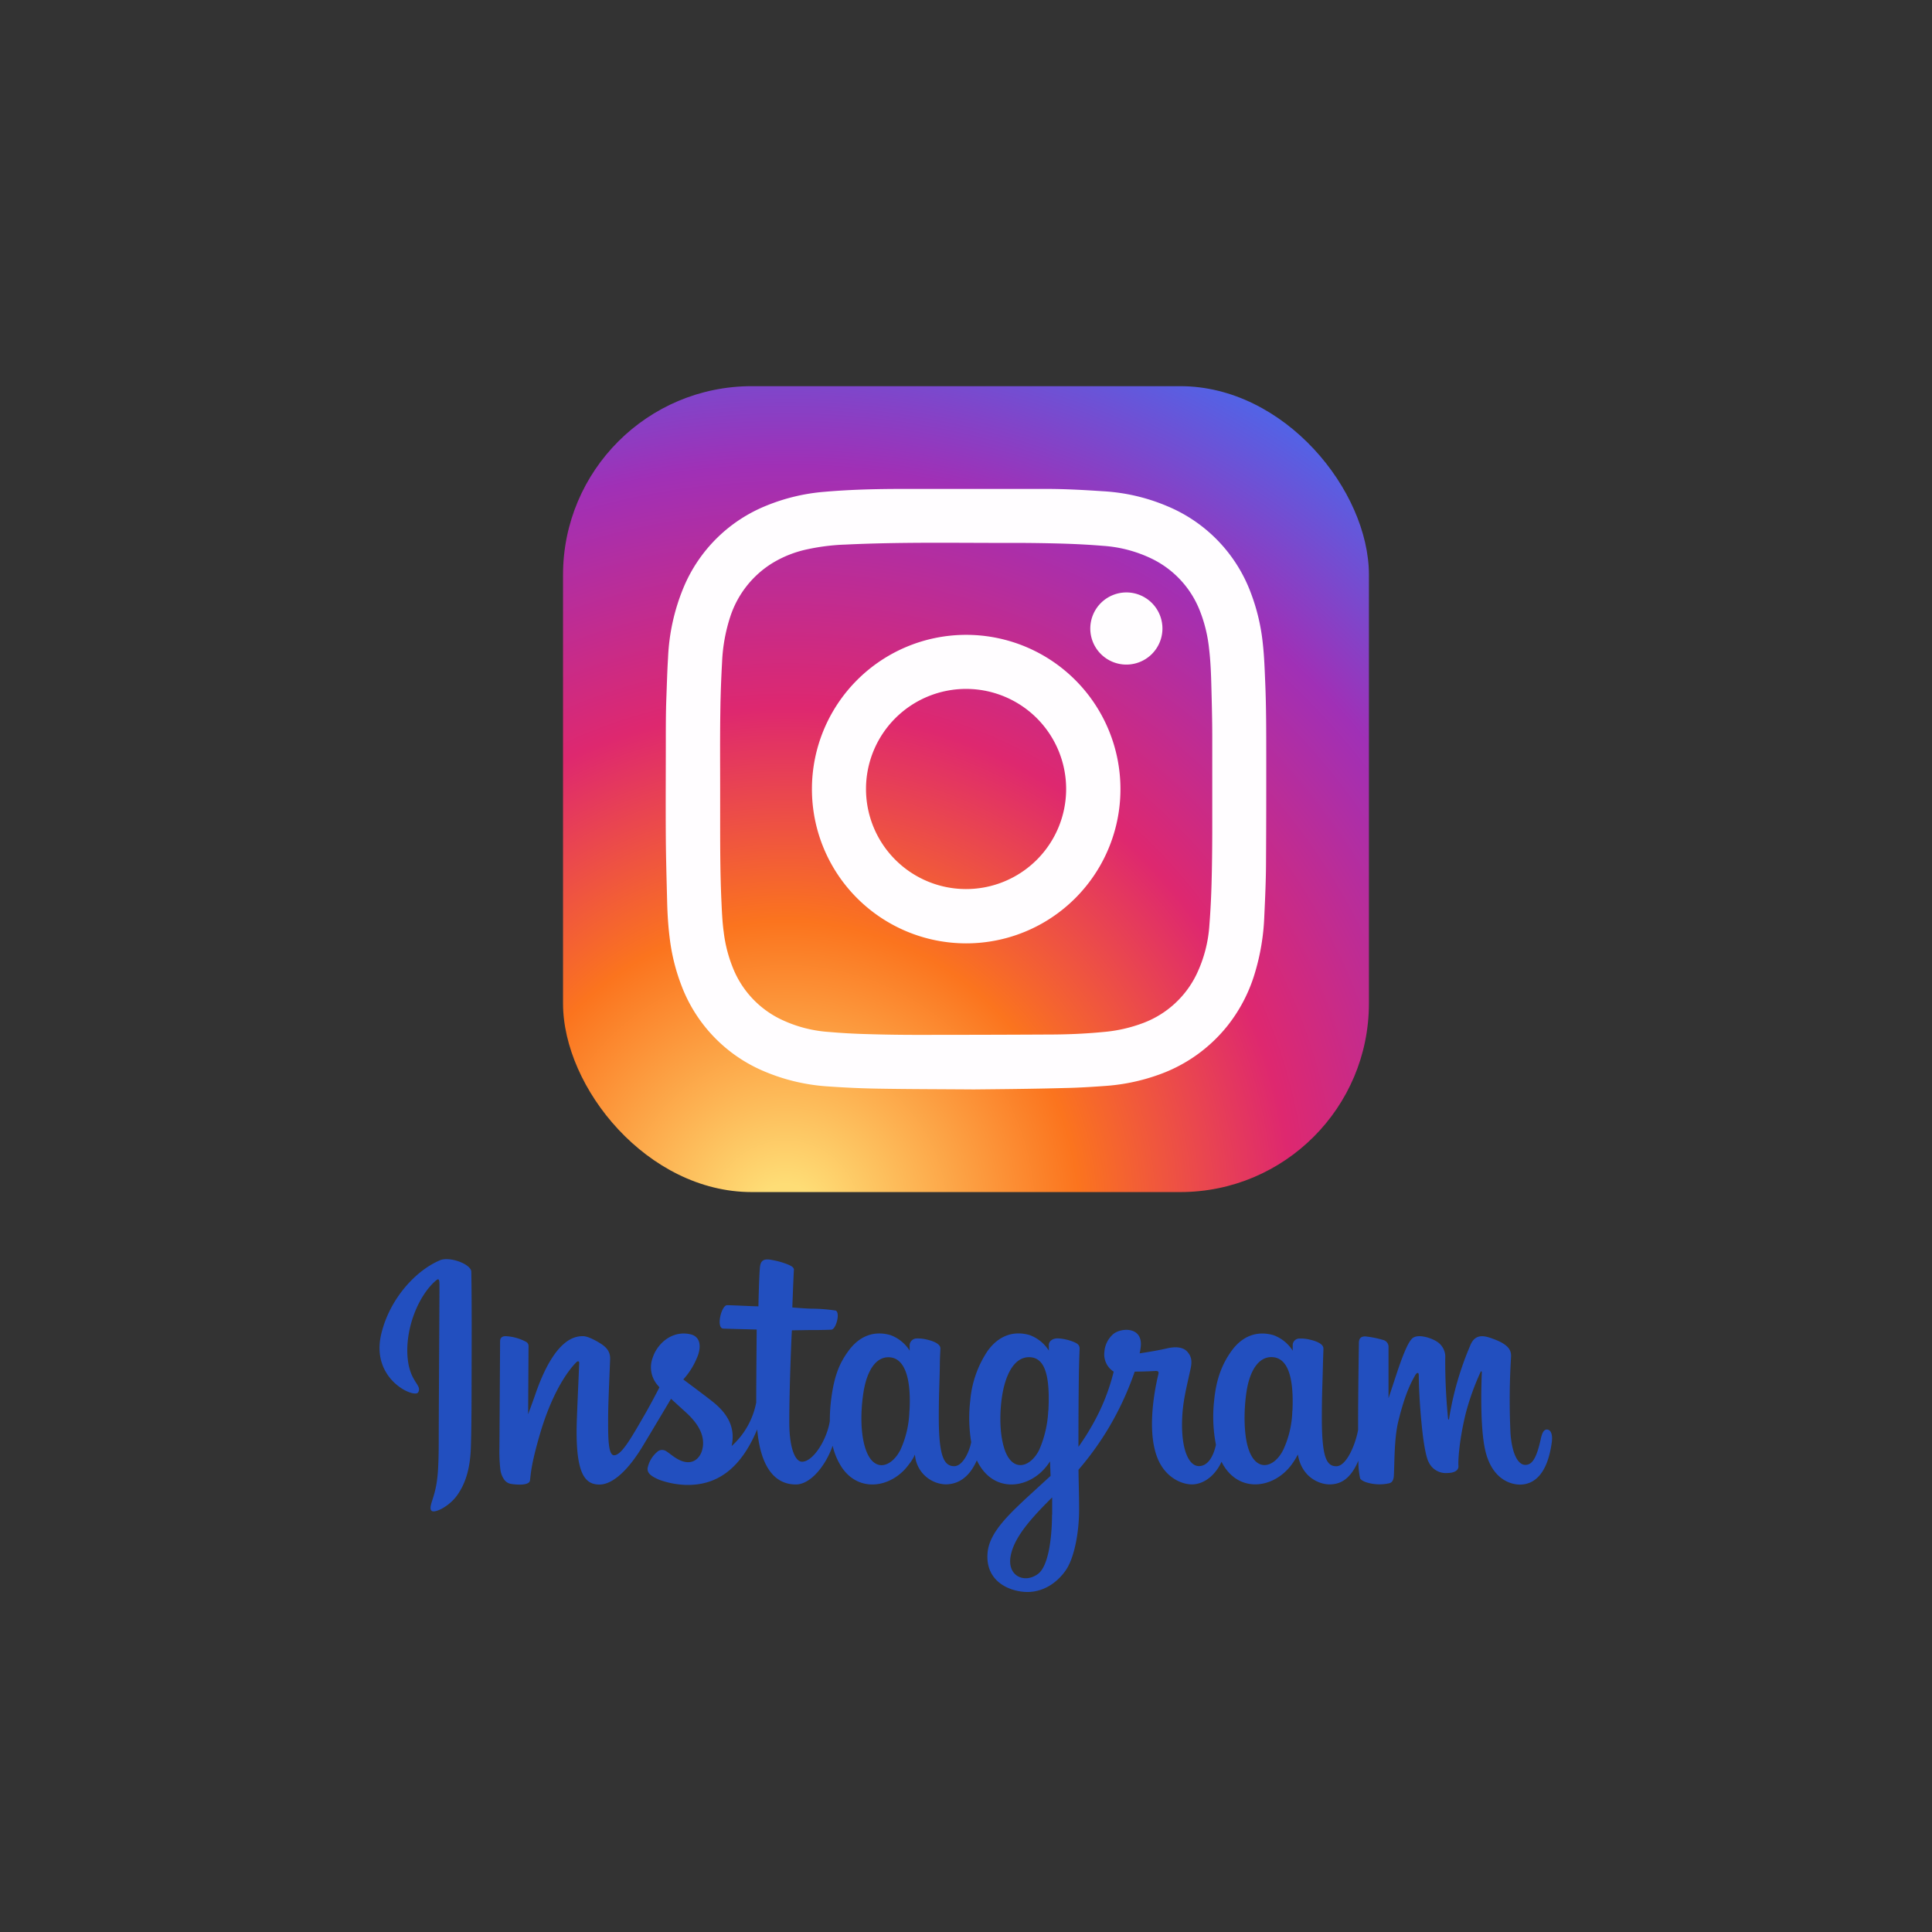
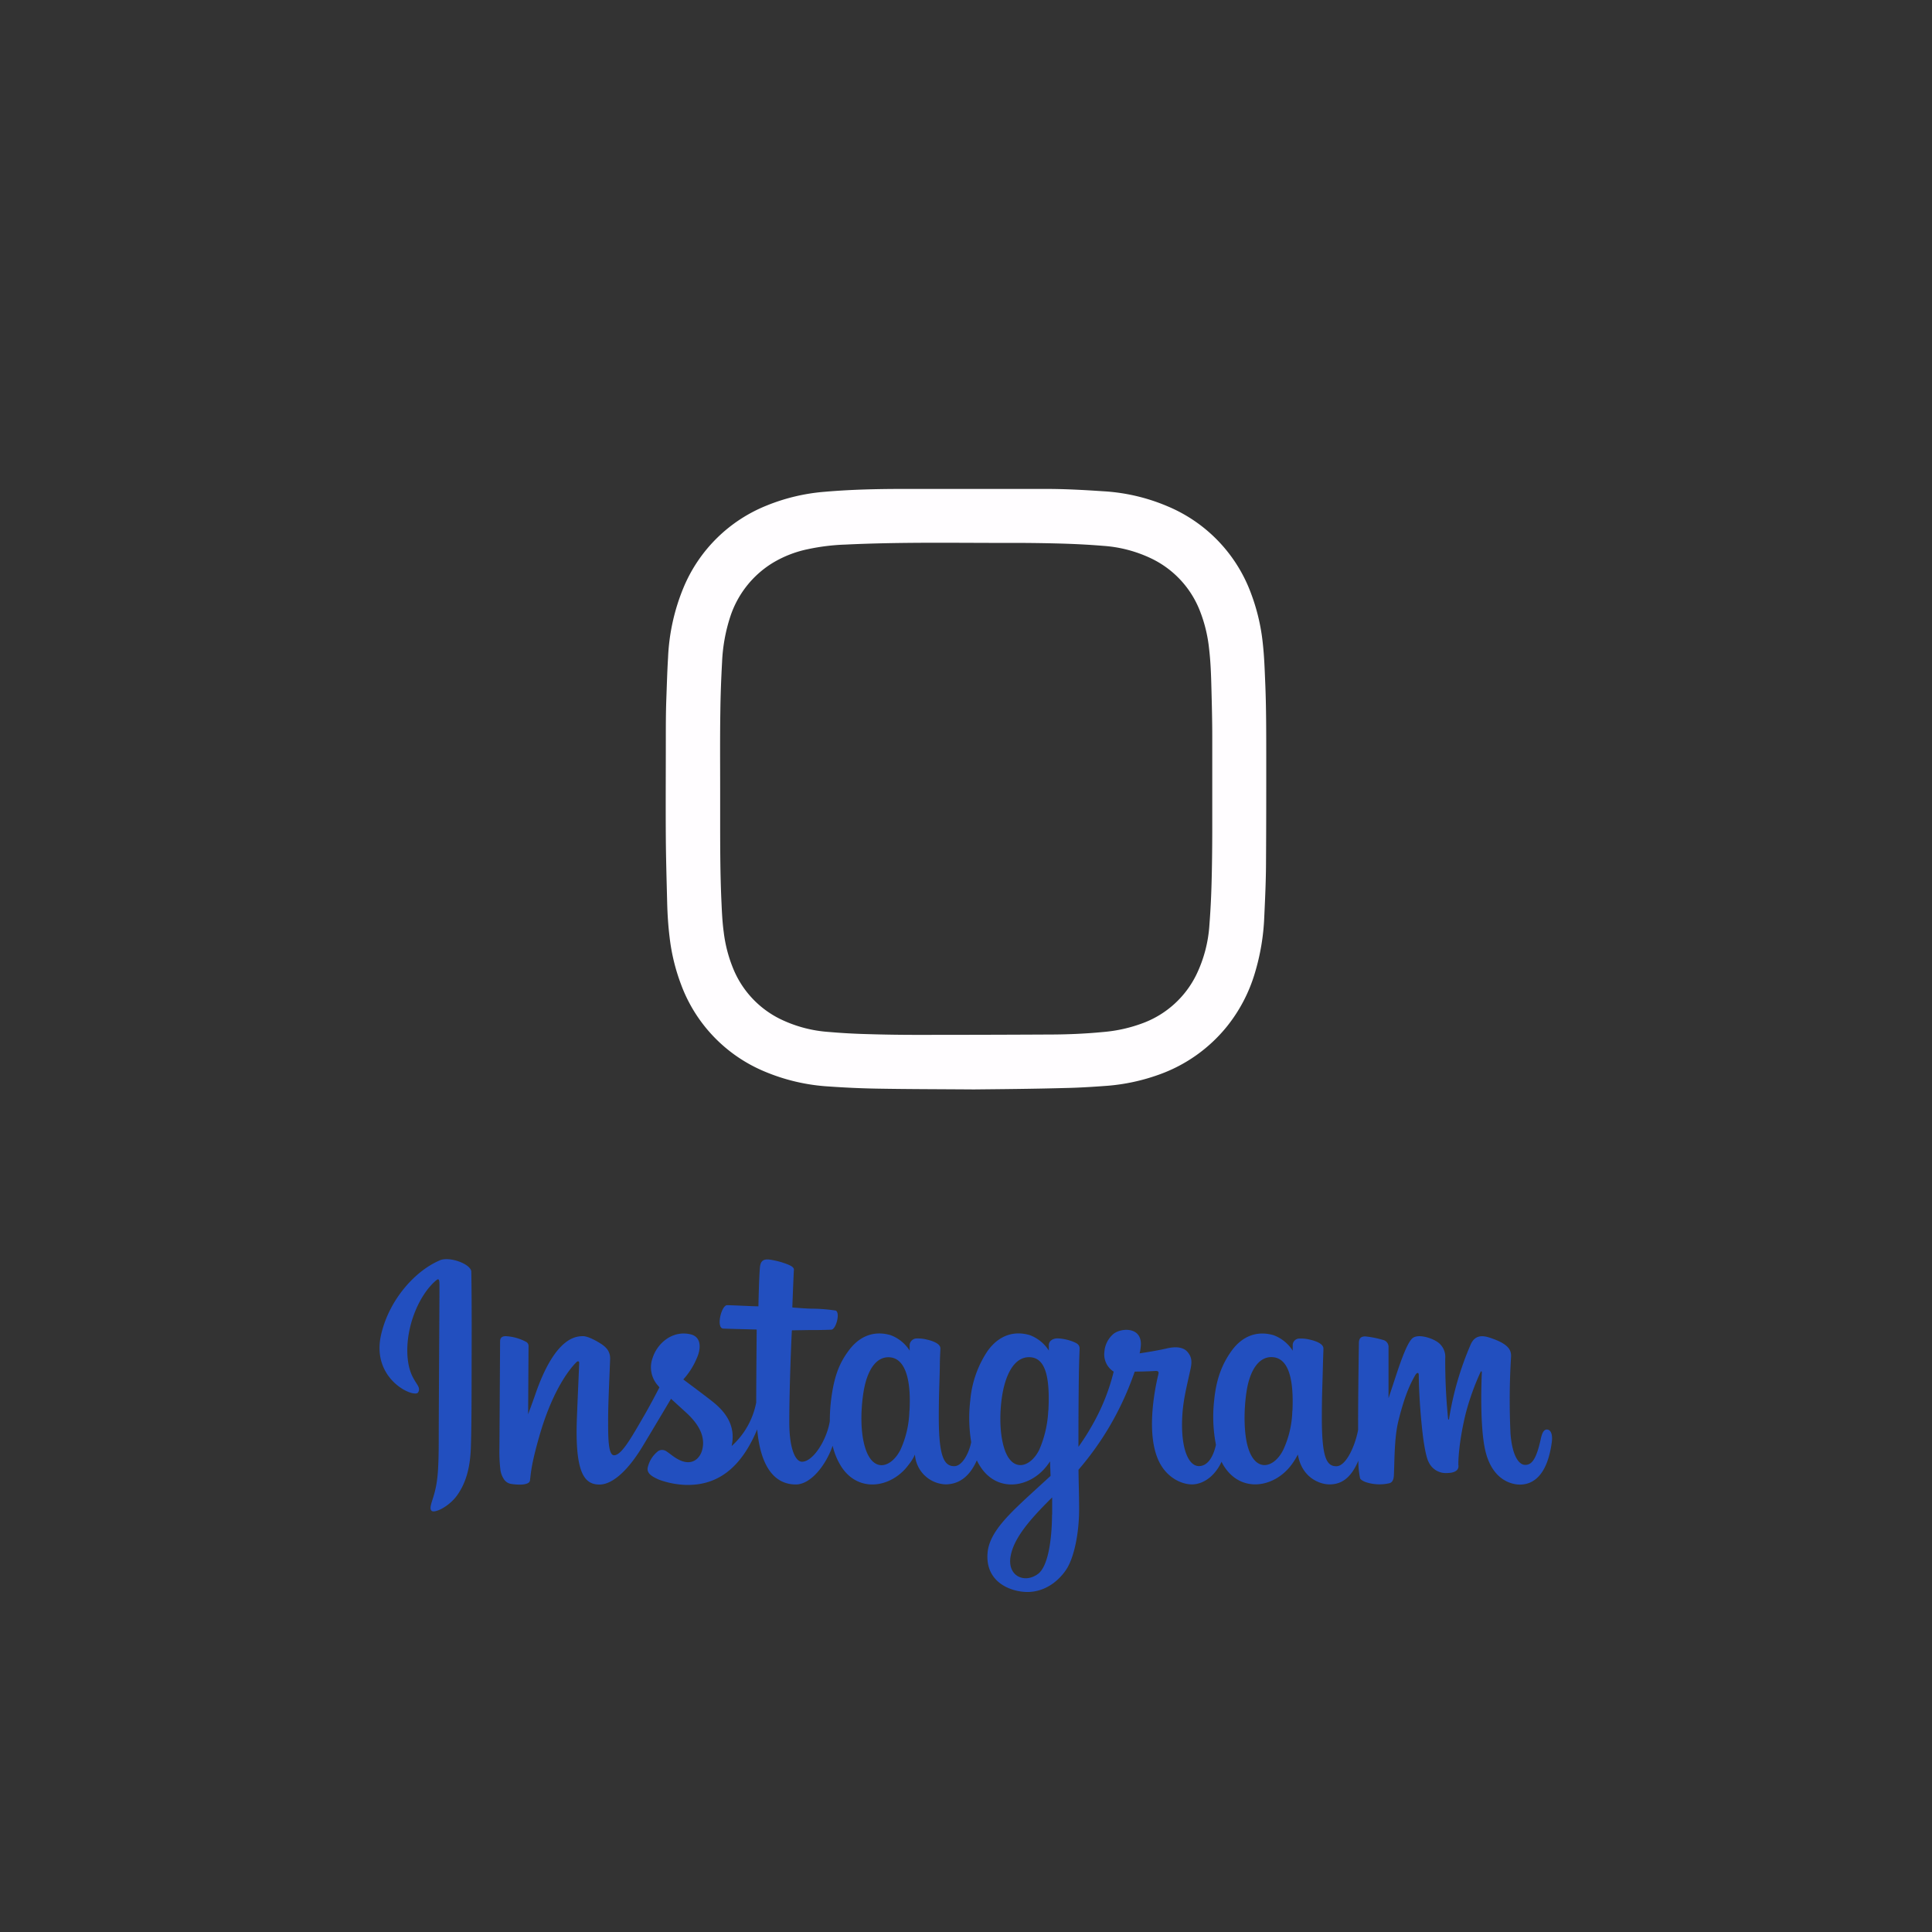
<svg xmlns="http://www.w3.org/2000/svg" id="FINAL-1A" viewBox="0 0 512 512">
  <rect x="0" y="0" width="512" height="512" fill="#333333" stroke="none" />
  <defs>
    <style>.cls-1{fill:url(#radial-gradient);}.cls-2{fill:#fffdff;}.cls-3{fill:#224fbf;}</style>
    <radialGradient id="radial-gradient" cx="208.21" cy="321.89" r="268.09" gradientUnits="userSpaceOnUse">
      <stop offset="0.03" stop-color="#fedd76" />
      <stop offset="0.29" stop-color="#fb741e" />
      <stop offset="0.5" stop-color="#de286f" />
      <stop offset="0.74" stop-color="#a030b6" />
      <stop offset="0.96" stop-color="#436def" />
    </radialGradient>
  </defs>
-   <rect class="cls-1" x="149.21" y="102.34" width="213.57" height="213.57" rx="50" />
  <path class="cls-2" d="M258.09,288.71c-9.88-.07-17.7-.07-25.52-.21-4.3-.07-8.6-.27-12.89-.57a51.67,51.67,0,0,1-17.13-4,40,40,0,0,1-22.05-23,52.23,52.23,0,0,1-3.05-12.57c-.37-3-.56-6-.64-9-.14-5.82-.32-11.63-.36-17.45-.06-8.56,0-17.11,0-25.67,0-3.72,0-7.44.14-11.16s.23-7.18.45-10.77a54.38,54.38,0,0,1,4.21-18.85A39.94,39.94,0,0,1,203.11,134a51.6,51.6,0,0,1,15.43-3.67c7-.61,14-.76,21-.76,12.58,0,25.16,0,37.74,0,5,0,10,.28,14.94.61a50.84,50.84,0,0,1,17.21,4,40,40,0,0,1,22.13,23.15,53,53,0,0,1,3.11,13.33c.37,3.35.48,6.71.62,10.07.29,6.68.27,13.36.28,20,0,9.06,0,18.13-.06,27.19,0,5-.23,10-.46,14.94a59.54,59.54,0,0,1-2.54,15.15,41.45,41.45,0,0,1-7.22,13.84,40.67,40.67,0,0,1-18.33,13,52.62,52.62,0,0,1-13.45,2.89c-3.84.29-7.68.53-11.52.6C273.34,288.58,264.69,288.64,258.09,288.71Zm-67.24-79.66h0c0,2.48,0,5,0,7.44,0,7.19,0,14.38.3,21.56.14,3,.24,6,.64,8.93a37,37,0,0,0,2.73,10.22A25.72,25.72,0,0,0,206.66,270a34.81,34.81,0,0,0,13,3.48q5.07.44,10.16.57,6.83.21,13.66.2,17.12,0,34.24-.09c4.86,0,9.71-.19,14.55-.66A39.25,39.25,0,0,0,303,271.09a25.78,25.78,0,0,0,14.1-12.9,35.5,35.5,0,0,0,3.41-13.14c.28-3.58.46-7.17.56-10.76.13-4.58.18-9.16.19-13.74q0-12.72,0-25.43c0-4.2-.11-8.4-.22-12.6-.09-3.54-.2-7.08-.62-10.6a38.11,38.11,0,0,0-2.56-10.35A25.78,25.78,0,0,0,305.1,148a35,35,0,0,0-12.69-3.34c-3.73-.31-7.47-.5-11.21-.61q-7.24-.2-14.5-.17c-14.22,0-28.44-.25-42.66.44a56.13,56.13,0,0,0-10,1.23,29.64,29.64,0,0,0-9.47,3.75,26.3,26.3,0,0,0-11,14,44.82,44.82,0,0,0-2.21,12.12c-.24,4.37-.41,8.75-.46,13.12C190.79,195.39,190.85,202.22,190.85,209.05Z" />
-   <path class="cls-2" d="M256,250a40.88,40.88,0,1,1,40.93-40.87A40.87,40.87,0,0,1,256,250ZM229.5,209a26.52,26.52,0,1,0,26.65-26.43A26.52,26.52,0,0,0,229.5,209Z" />
-   <path class="cls-2" d="M298.56,157a9.56,9.56,0,1,1-9.62,9.41A9.58,9.58,0,0,1,298.56,157Z" />
  <path class="cls-3" d="M116.58,334c-6.36,2.66-13.36,10.18-15.57,19.63-2.8,12,8.85,17,9.8,15.36,1.12-1.95-2.09-2.61-2.75-8.81-.85-8,2.88-17,7.57-20.91.87-.73.83.28.83,2.16,0,3.37-.19,33.55-.19,39.85,0,8.53-.35,11.22-1,13.88s-1.67,4.51-.89,5.22,4.6-1.09,6.75-4.09c2.59-3.61,3.49-7.95,3.65-12.65.2-5.67.19-14.67.2-19.81,0-4.71.08-18.5-.08-26.79,0-2-5.68-4.16-8.34-3.05m225.92,39.9a26.07,26.07,0,0,1-2.41,10.34c-2.35,4.73-7.25,6.2-9.32-.6-1.13-3.71-1.19-9.9-.37-15.07s3.14-9.25,7-8.89,5.54,5.22,5.13,14.22Zm-63.68,27.5c-.05,7.36-1.21,13.82-3.69,15.69-3.53,2.66-8.26.66-7.28-4.71.86-4.75,5-9.61,11-15.54,0,0,0,1.35,0,4.56Zm-1-27.54a29.29,29.29,0,0,1-2.4,10.38c-2.36,4.73-7.29,6.21-9.33-.6-1.39-4.65-1.06-10.68-.37-14.47.9-4.92,3.07-9.49,7-9.49s5.66,4.16,5.13,14.18ZM241,373.83a26.31,26.31,0,0,1-2.4,10.44c-2.42,4.7-7.21,6.19-9.32-.6-1.53-4.9-1-11.57-.37-15.18.94-5.35,3.29-9.14,7-8.78s5.61,5.22,5.12,14.12Zm169,5c-.92,0-1.34.95-1.69,2.55-1.21,5.57-2.48,6.83-4.11,6.83-1.84,0-3.48-2.76-3.9-8.28a185.85,185.85,0,0,1,.14-20.28c.09-1.63-.36-3.24-4.74-4.84-1.88-.68-4.62-1.69-6,1.6A81.9,81.9,0,0,0,384,376.09c0,.16-.21.19-.25-.17A154.66,154.66,0,0,1,383,360a4.77,4.77,0,0,0-2.37-4.56c-1.28-.81-5.17-2.24-6.57-.54-1.22,1.4-2.62,5.15-4.09,9.59-1.18,3.61-2,6.05-2,6.05s0-9.74,0-13.44a1.88,1.88,0,0,0-1.24-1.94,25.68,25.68,0,0,0-4.94-1c-1.34,0-1.67.75-1.67,1.84,0,.15-.21,12.83-.21,21.7,0,.39,0,.81,0,1.25-.75,4.08-3.15,9.62-5.76,9.62s-3.85-2.32-3.85-12.89c0-6.17.18-8.85.27-13.32.06-2.57.16-4.54.15-5,0-1.37-2.39-2.06-3.5-2.32a9.93,9.93,0,0,0-2.82-.31,1.76,1.76,0,0,0-1.82,1.72v1.49a10.19,10.19,0,0,0-5.05-4.09c-4-1.18-8.09-.14-11.21,4.22-2.47,3.47-4,7.39-4.55,13a38.72,38.72,0,0,0,.47,11.83c-.92,4-2.63,5.63-4.51,5.63-2.72,0-4.69-4.45-4.46-12.13.15-5.06,1.16-8.6,2.26-13.74.48-2.18.09-3.33-.87-4.43s-2.76-1.52-5.46-.88c-1.92.45-4.67.93-7.18,1.3a15.17,15.17,0,0,0,.28-1.67c.65-5.6-5.43-5.14-7.37-3.35a6.85,6.85,0,0,0-2.25,4.59,5.41,5.41,0,0,0,2.46,5.28,55,55,0,0,1-5.75,14.3,61.52,61.52,0,0,1-3.59,5.63c0-.65,0-1.3,0-1.95,0-9.25.09-16.53.15-19.16s.15-4.49.15-4.93c0-1-.6-1.39-1.82-1.87a13.05,13.05,0,0,0-3.68-.82c-1.67-.13-2.68.76-2.65,1.8v1.41a10.19,10.19,0,0,0-5.05-4.09c-4-1.18-8.09-.13-11.2,4.23a27.8,27.8,0,0,0-4.56,13,39.42,39.42,0,0,0,.24,11.13c-.63,3.11-2.44,6.37-4.49,6.37-2.62,0-4.1-2.32-4.1-12.89,0-6.17.18-8.85.27-13.32,0-2.57.16-4.54.15-5,0-1.37-2.39-2.06-3.5-2.32a10.27,10.27,0,0,0-2.92-.31,1.88,1.88,0,0,0-1.72,1.66v1.55a10.23,10.23,0,0,0-5.05-4.09c-4-1.18-8.07-.12-11.21,4.23-2.05,2.83-3.7,6-4.56,12.92a45.26,45.26,0,0,0-.34,5.64c-.81,5-4.42,10.75-7.37,10.75-1.72,0-3.37-3.35-3.37-10.48,0-9.51.59-23,.69-24.34l4.45-.07c1.86,0,3.54,0,6-.1,1.24-.06,2.43-4.52,1.15-5.07a43.59,43.59,0,0,0-6.31-.5c-1.37,0-5.18-.32-5.18-.32s.34-9,.42-9.93c.07-.79-1-1.19-1.54-1.44a21.1,21.1,0,0,0-4.21-1.2c-2.09-.43-3,0-3.23,1.75-.27,2.68-.42,10.52-.42,10.52-1.53,0-6.77-.3-8.3-.3s-3,6.13-1,6.2c2.27.09,6.22.17,8.84.25,0,0-.12,13.75-.12,18,0,.45,0,.89,0,1.31a20.75,20.75,0,0,1-6.52,11.57c1.09-5-1.14-8.7-5.15-11.86-1.48-1.17-4.4-3.37-7.66-5.79a19.7,19.7,0,0,0,3.57-5.61c1.19-2.65,1.24-5.69-1.68-6.36-4.82-1.11-8.79,2.43-10,6.21a7.21,7.21,0,0,0,1.37,7.35l.42.5c-1.08,2.1-2.58,4.92-3.84,7.11-3.52,6.08-6.17,10.89-8.18,10.89-1.6,0-1.58-4.88-1.58-9.45,0-3.94.29-9.87.53-16,.07-2-.94-3.18-2.64-4.23-1-.63-3.24-1.88-4.51-1.88-1.92,0-7.43.26-12.64,15.32-.65,1.9-1.94,5.36-1.94,5.36l.11-18.12a1.26,1.26,0,0,0-.75-1.11,12.76,12.76,0,0,0-5.3-1.45c-1,0-1.49.46-1.49,1.38l-.18,28.35a40.51,40.51,0,0,0,.27,5.76,6,6,0,0,0,1,2.53,2.81,2.81,0,0,0,1.72,1.11c.76.15,4.89.68,5.11-.9.25-1.89.26-3.94,2.43-11.57,3.38-11.88,7.78-17.68,9.85-19.74.37-.36.78-.38.76.21-.09,2.6-.4,9.11-.61,14.64-.56,14.81,2.13,17.55,6,17.55,3,0,7.1-2.93,11.54-10.33,2.78-4.62,5.47-9.14,7.41-12.4,1.34,1.25,2.86,2.59,4.37,4,3.51,3.33,4.67,6.5,3.9,9.51-.58,2.29-2.79,4.66-6.71,2.36-1.15-.67-1.64-1.19-2.79-1.95a2,2,0,0,0-2.12-.1,7.59,7.59,0,0,0-2.79,4.26c-.47,1.7,1.23,2.6,3,3.38a23.14,23.14,0,0,0,6.86,1.36c8.11.27,14.6-3.91,19.12-14.71.8,9.32,4.25,14.6,10.23,14.6,4,0,8-5.17,9.76-10.26a17.88,17.88,0,0,0,2.21,5.4c4.61,7.31,13.55,5.73,18-.47a11.38,11.38,0,0,0,1.6-2.6,8.46,8.46,0,0,0,8.07,7.9c3,0,6.15-1.43,8.33-6.36a14,14,0,0,0,.85,1.53c4.61,7.31,13.55,5.73,18-.47.21-.29.39-.55.55-.79l.14,3.85-4.14,3.79c-6.92,6.35-12.18,11.17-12.57,16.78-.5,7.15,5.3,9.81,9.69,10.16,4.66.37,8.66-2.21,11.11-5.81,2.16-3.17,3.57-10,3.47-16.74,0-2.7-.11-6.13-.16-9.81a78.89,78.89,0,0,0,7.69-10.58,80.24,80.24,0,0,0,7.21-15.43s2.56,0,5.29-.16c.88-.06,1.13.12,1,.76s-3.45,13.34-.48,21.71c2,5.73,6.62,7.58,9.34,7.58,3.19,0,6.23-2.41,7.86-6,.2.4.41.79.63,1.14,4.61,7.3,13.52,5.72,18-.47a18.91,18.91,0,0,0,1.6-2.6c1,6.06,5.69,7.93,8.38,7.93s5.48-1.15,7.65-6.28a22.64,22.64,0,0,0,.46,4.68c.13.36.93.81,1.51,1a11.64,11.64,0,0,0,6.17.31c.67-.14,1.2-.68,1.27-2.07.19-3.66.07-9.8,1.18-14.37,1.86-7.66,3.6-10.63,4.42-12.11.46-.82,1-1,1-.08,0,1.76.13,6.95.85,13.91.53,5.13,1.23,8.16,1.78,9.11a5,5,0,0,0,5,2.88c1,0,3.06-.28,2.88-2-.09-.85.07-6.11,1.9-13.66a66.62,66.62,0,0,1,3.92-11c.26-.6.39-.13.38,0-.15,3.4-.49,14.5.89,20.58,1.88,8.23,7.3,9.15,9.19,9.15,4,0,7.34-3.07,8.45-11.15.27-1.94-.13-3.44-1.32-3.44" />
</svg>